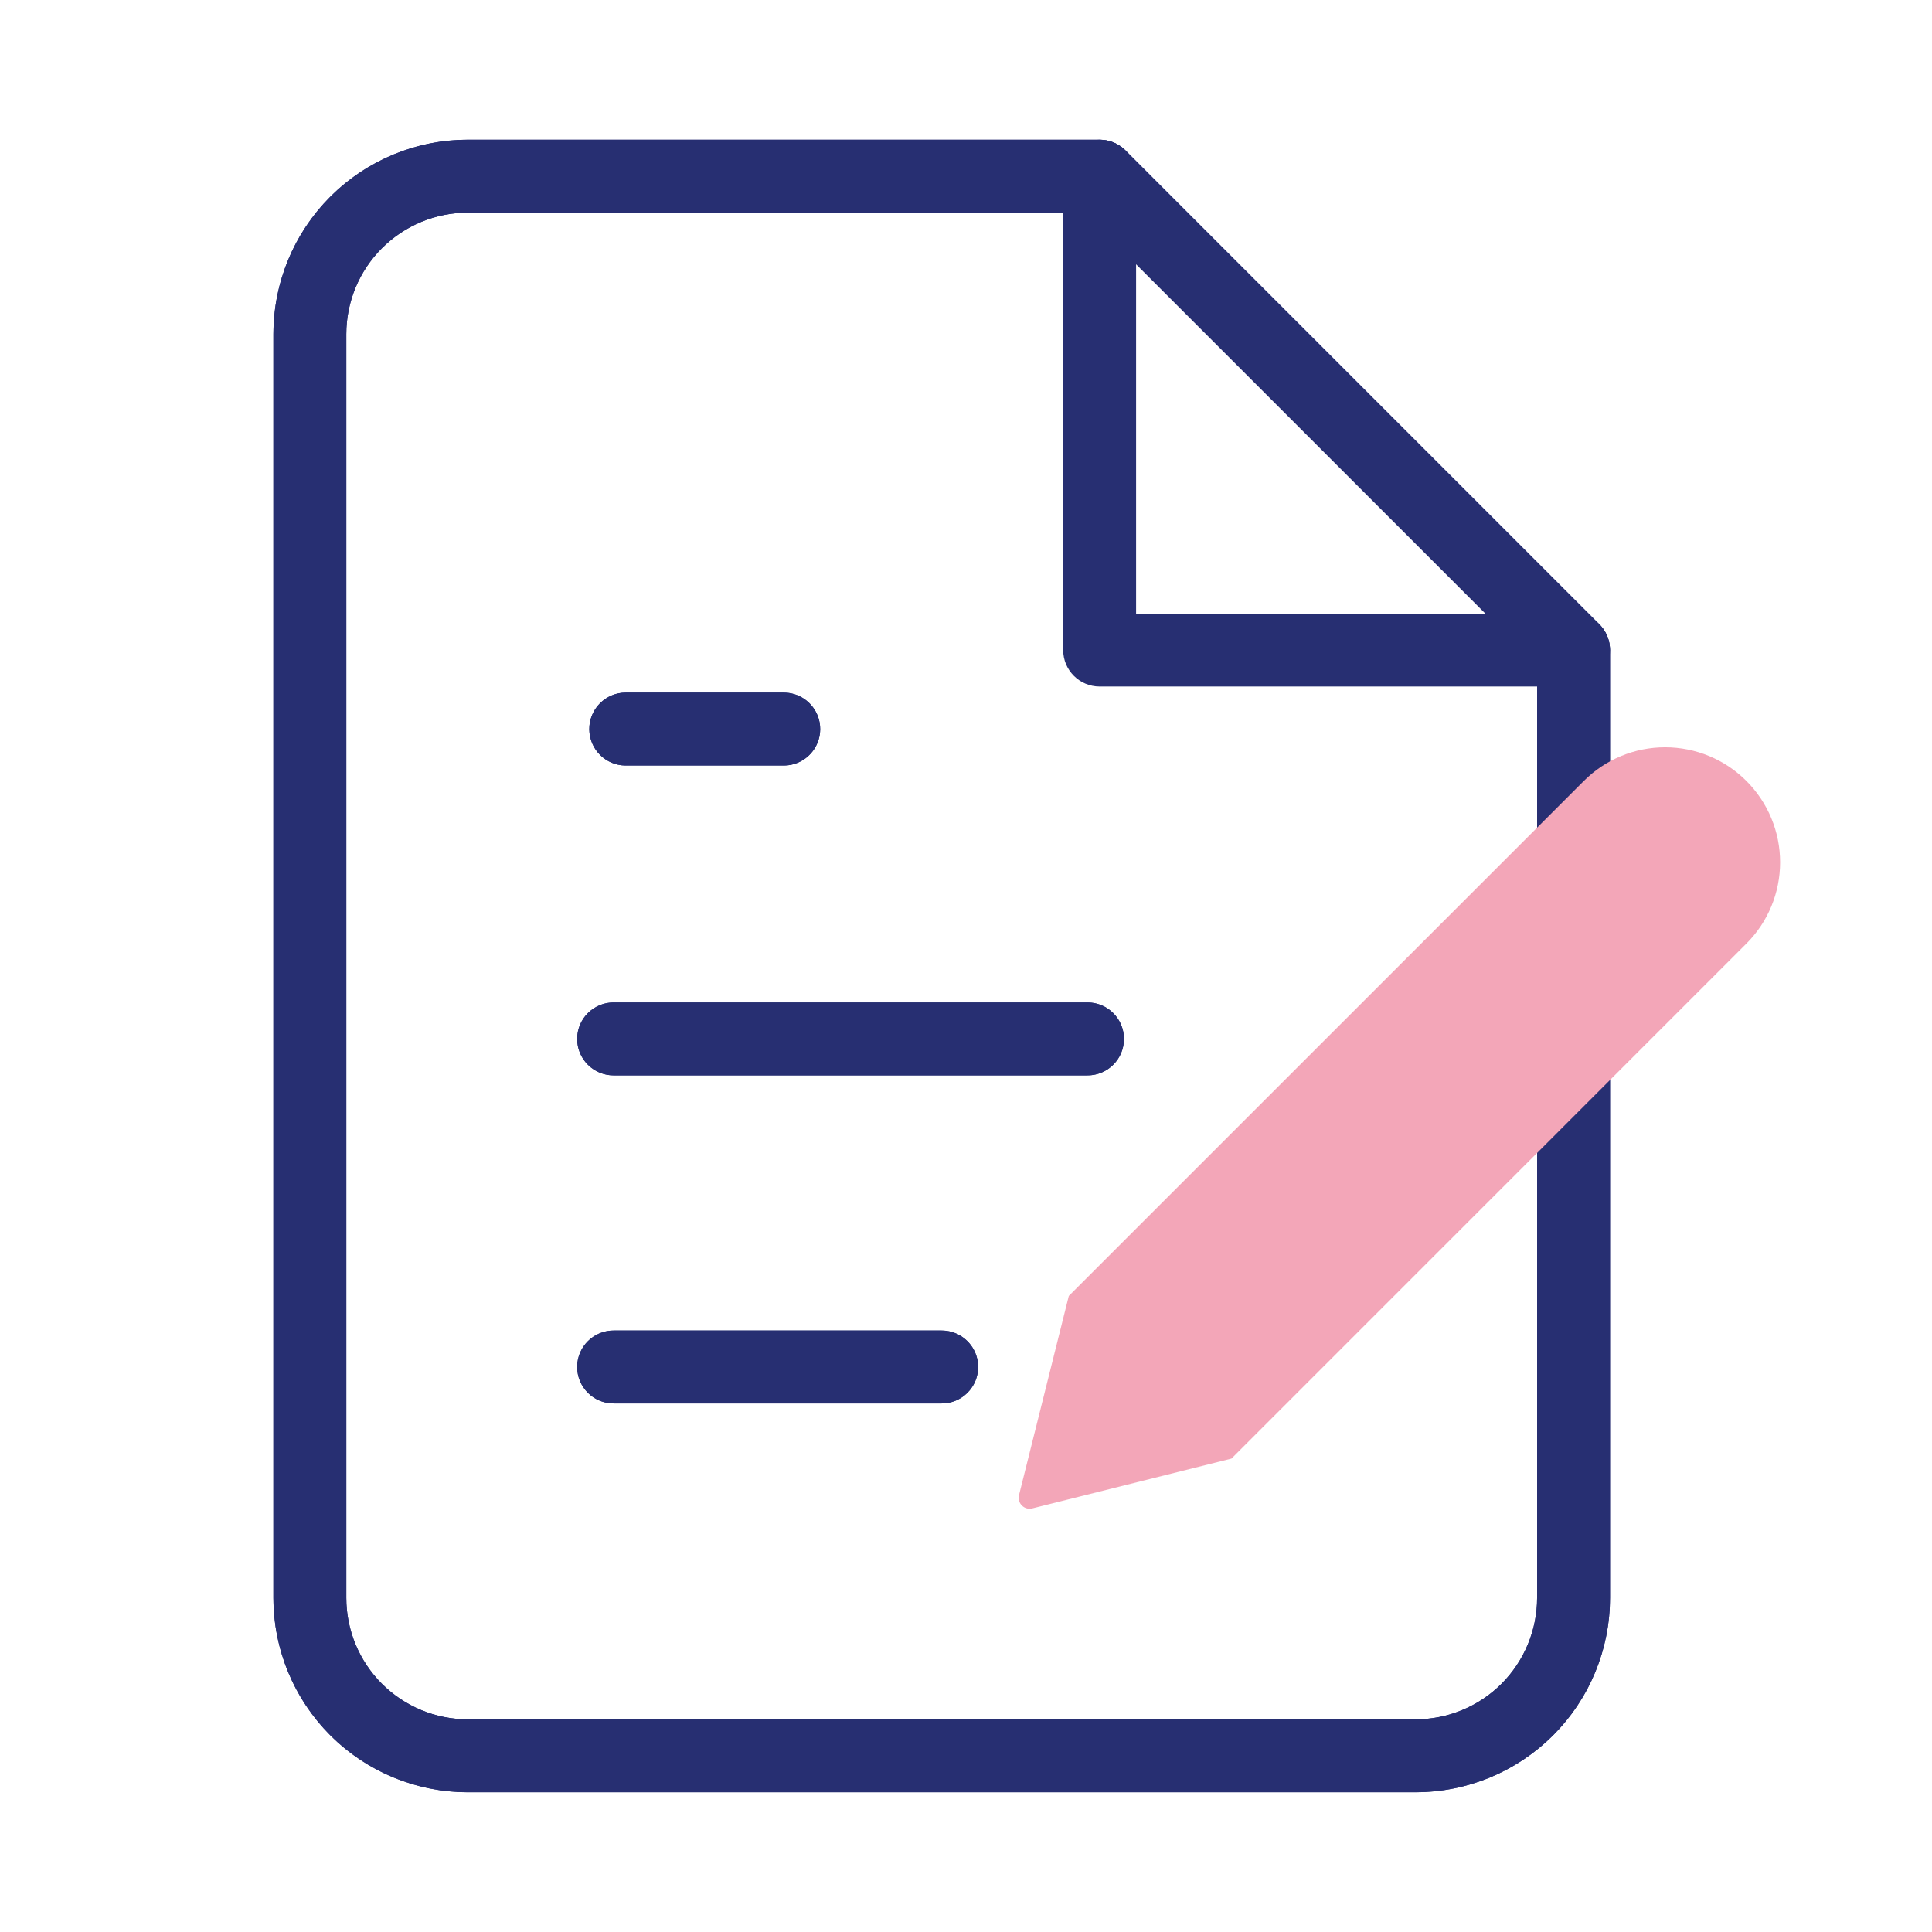
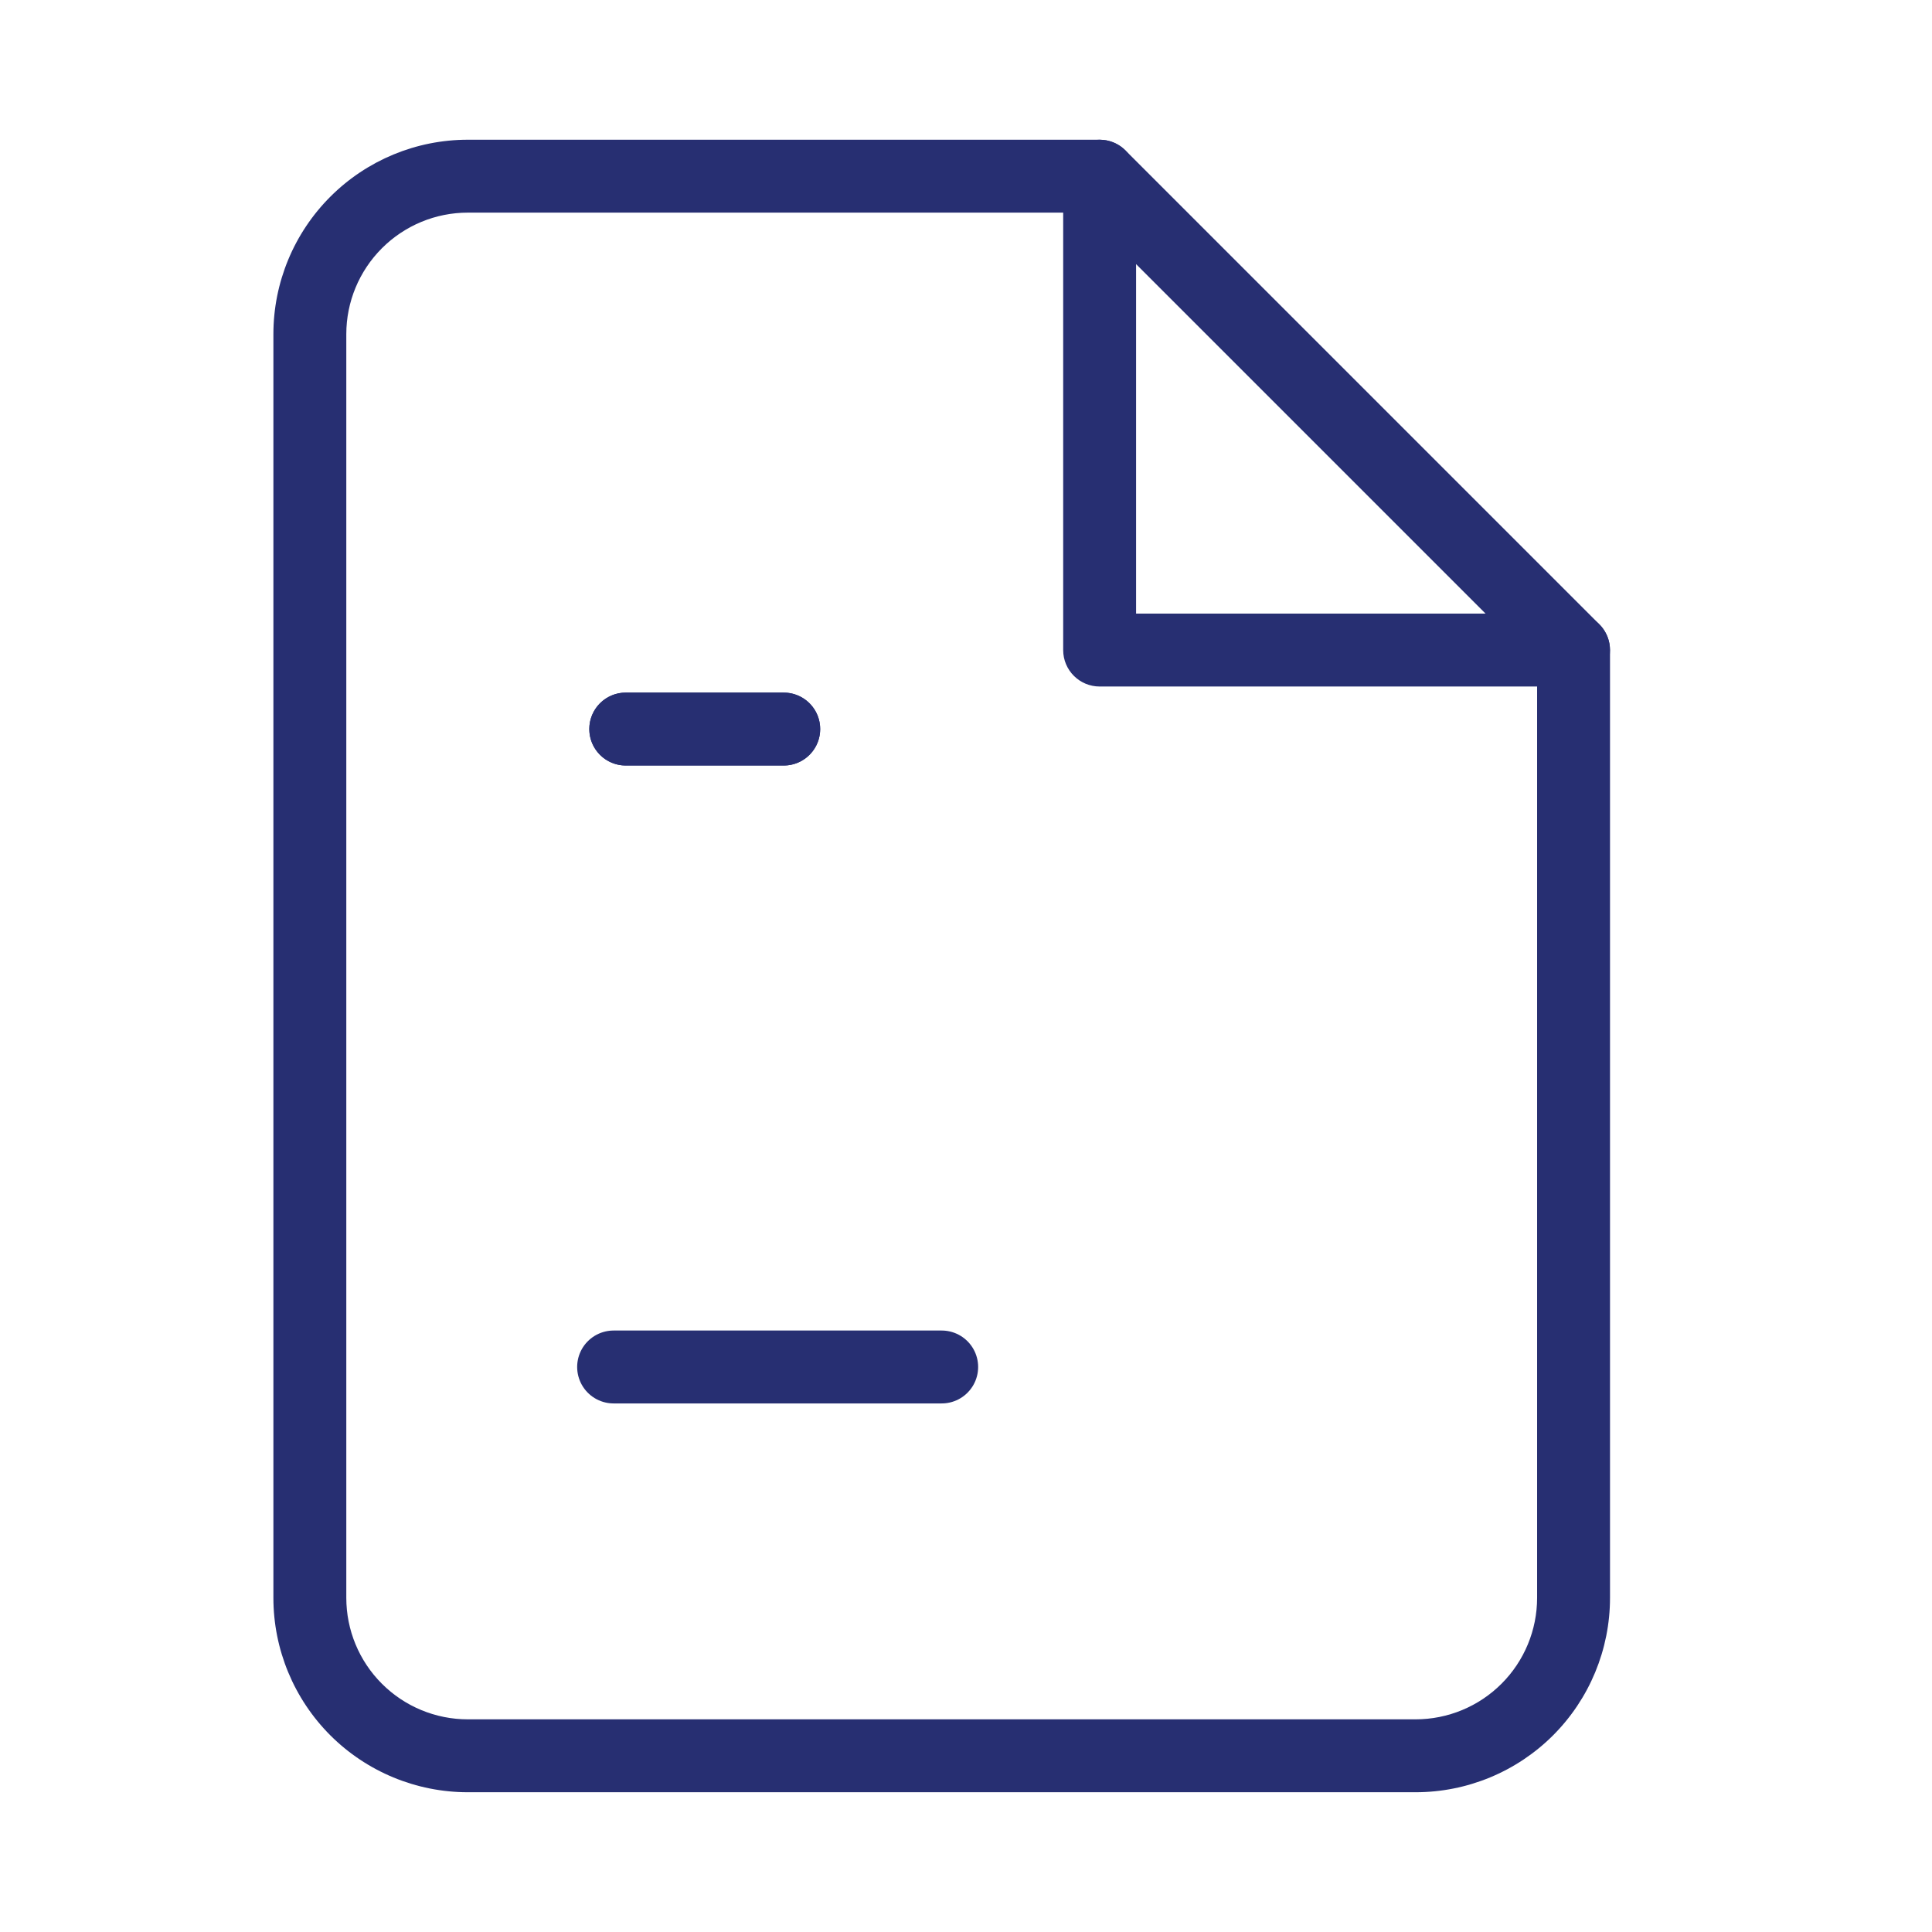
<svg xmlns="http://www.w3.org/2000/svg" width="53" height="53" viewBox="0 0 53 53" fill="none">
-   <path d="M30.167 4.833H12.833C11.684 4.833 10.582 5.29 9.769 6.102C8.957 6.915 8.5 8.017 8.5 9.166V43.833C8.5 44.982 8.957 46.084 9.769 46.897C10.582 47.71 11.684 48.166 12.833 48.166H38.833C39.983 48.166 41.085 47.71 41.898 46.897C42.71 46.084 43.167 44.982 43.167 43.833V17.833L30.167 4.833Z" stroke="#272F72" stroke-width="2" stroke-linecap="round" stroke-linejoin="round" />
  <path d="M7.5 43.833V9.166C7.5 7.752 8.062 6.396 9.062 5.396C10.063 4.395 11.419 3.833 12.833 3.833H30.167L30.266 3.838C30.494 3.861 30.71 3.962 30.874 4.126L43.874 17.126L43.94 17.199C44.086 17.377 44.167 17.601 44.167 17.833V43.833C44.167 45.248 43.605 46.604 42.605 47.605C41.604 48.605 40.247 49.166 38.833 49.166H12.833C11.419 49.166 10.063 48.604 9.062 47.605C8.062 46.604 7.5 45.248 7.5 43.833ZM9.5 43.833C9.5 44.717 9.851 45.565 10.477 46.19C11.102 46.815 11.949 47.166 12.833 47.166H38.833C39.717 47.166 40.565 46.815 41.19 46.19C41.816 45.565 42.167 44.717 42.167 43.833V18.247L29.753 5.833H12.833C11.949 5.833 11.102 6.185 10.477 6.81C9.852 7.435 9.5 8.282 9.5 9.166V43.833Z" fill="#272F72" />
  <path d="M29.166 4.833C29.166 4.281 29.614 3.833 30.166 3.833C30.719 3.833 31.166 4.281 31.166 4.833V16.833H43.166L43.269 16.838C43.773 16.889 44.166 17.315 44.166 17.833C44.166 18.351 43.773 18.777 43.269 18.828L43.166 18.833H30.166C29.614 18.833 29.166 18.385 29.166 17.833V4.833Z" fill="#272F72" />
-   <path d="M29.833 28.5H16.833" stroke="#272F72" stroke-width="2" stroke-linecap="round" stroke-linejoin="round" />
-   <path d="M29.833 27.5C30.386 27.5 30.833 27.948 30.833 28.5C30.833 29.052 30.386 29.5 29.833 29.5H16.833C16.281 29.5 15.833 29.052 15.833 28.5C15.833 27.948 16.281 27.5 16.833 27.5H29.833Z" fill="#272F72" />
  <path d="M25.833 37.5H16.833" stroke="#272F72" stroke-width="2" stroke-linecap="round" stroke-linejoin="round" />
-   <path d="M25.833 36.5C26.386 36.5 26.833 36.948 26.833 37.5C26.833 38.052 26.386 38.5 25.833 38.5H16.833C16.281 38.5 15.833 38.052 15.833 37.5C15.833 36.948 16.281 36.5 16.833 36.5H25.833Z" fill="#272F72" />
  <path d="M21.5 20H19.333H17.166" stroke="#272F72" stroke-width="2" stroke-linecap="round" stroke-linejoin="round" />
  <path d="M21.5 19L21.602 19.005C22.106 19.056 22.5 19.482 22.5 20C22.5 20.518 22.106 20.944 21.602 20.995L21.5 21H17.166C16.614 21 16.166 20.552 16.166 20C16.166 19.448 16.614 19 17.166 19H21.5Z" fill="#272F72" />
-   <path d="M43.448 21.424C44.039 20.832 44.842 20.5 45.679 20.5C46.515 20.5 47.318 20.832 47.909 21.424C48.501 22.016 48.833 22.818 48.833 23.655C48.833 24.491 48.501 25.294 47.909 25.885L33.782 40.013L28.318 41.379C28.099 41.434 27.9 41.235 27.954 41.015L29.32 35.551L43.448 21.424Z" fill="#F3A6B8" />
</svg>